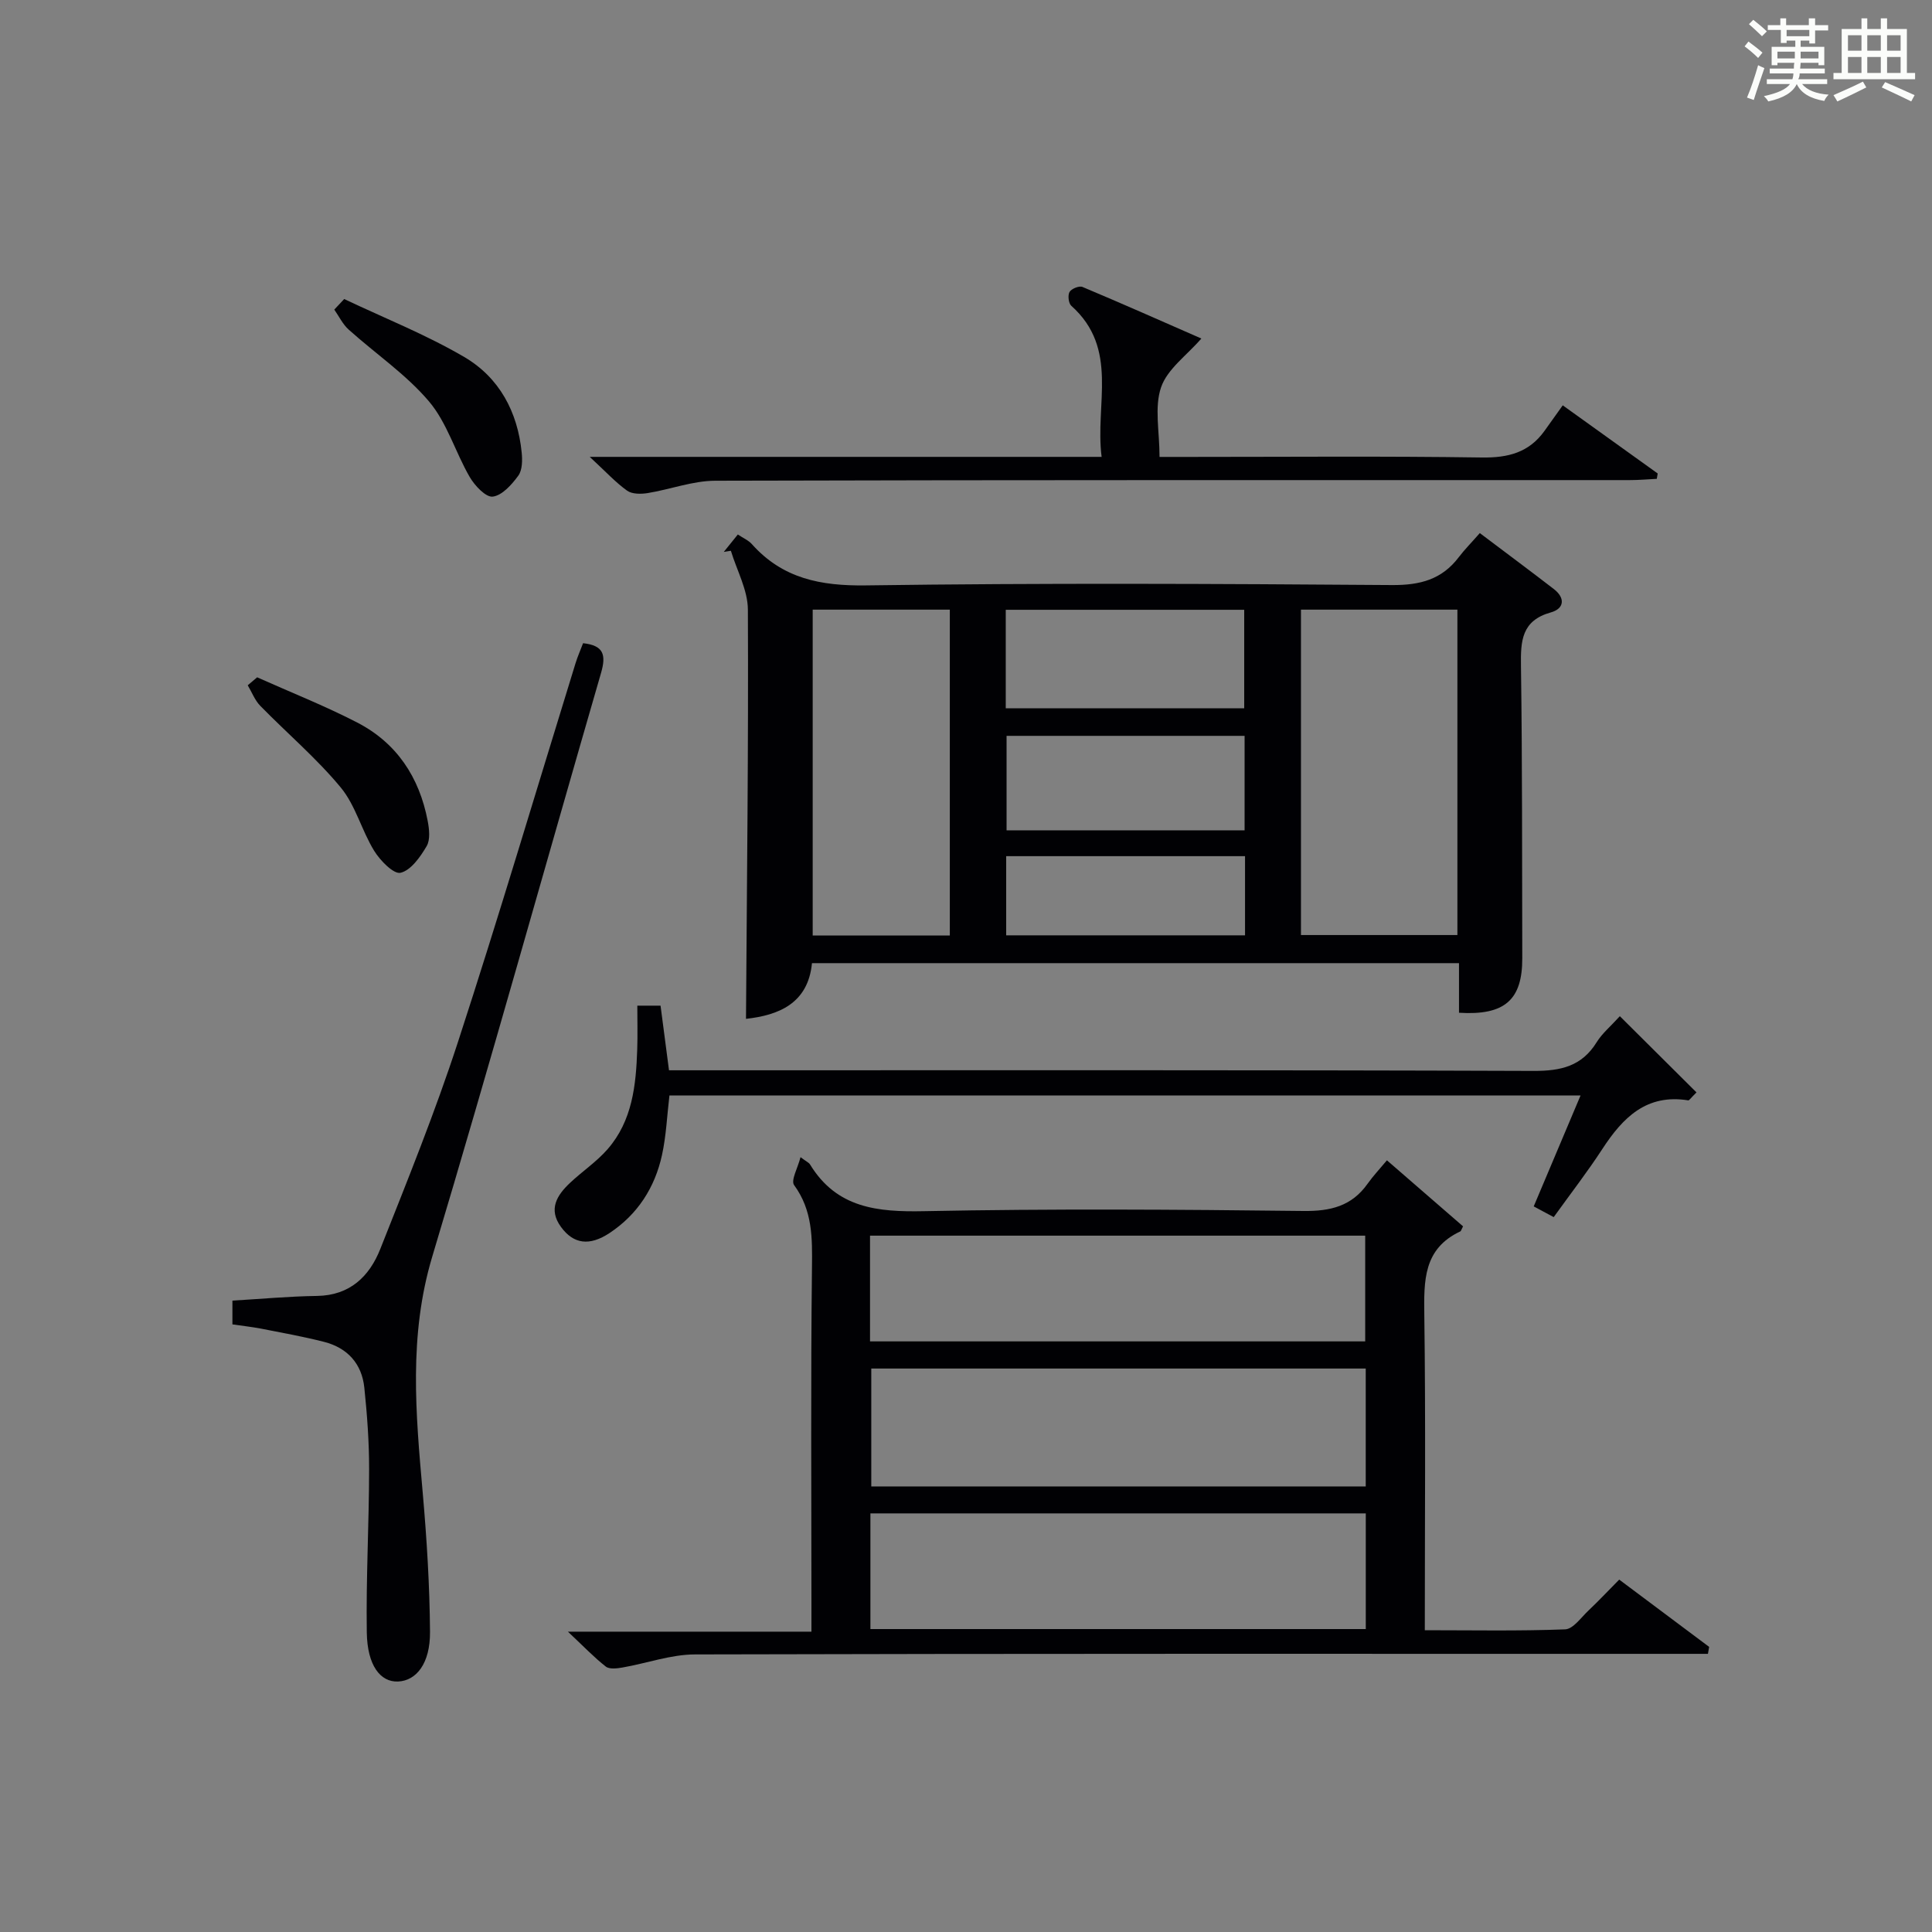
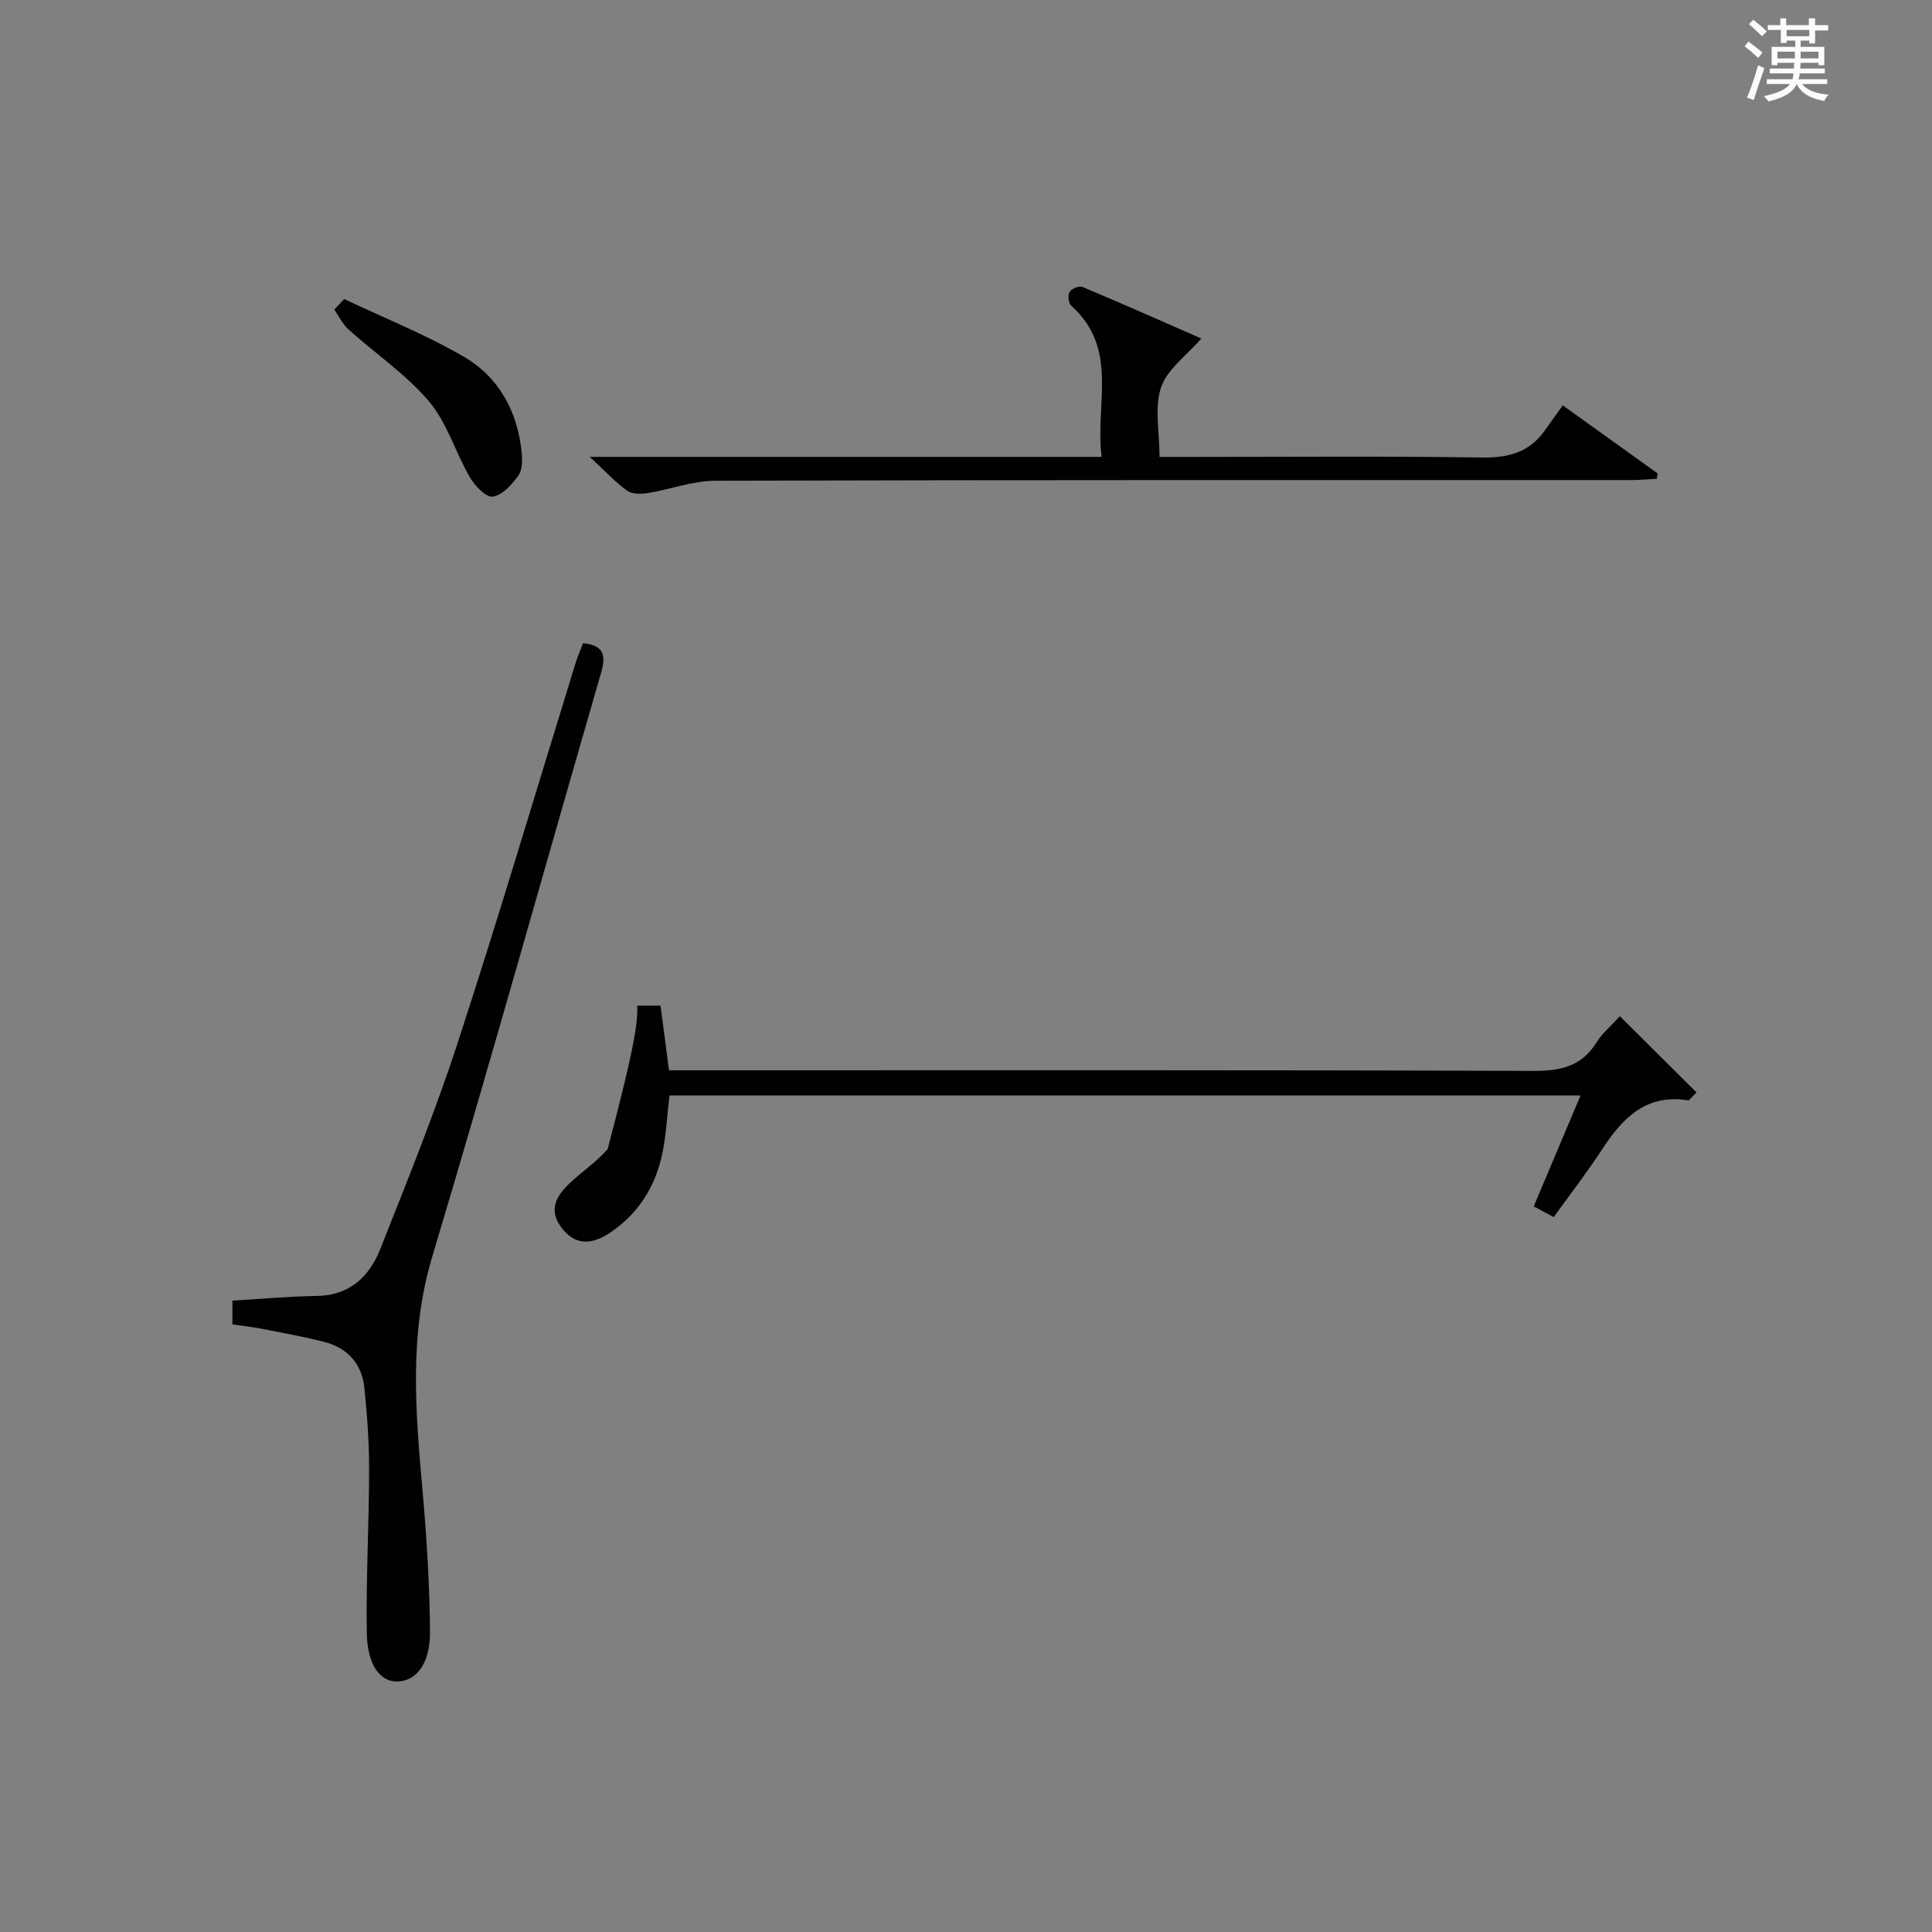
<svg xmlns="http://www.w3.org/2000/svg" version="1.1" id="漢_ZDIC_典" x="0px" y="0px" viewBox="0 0 400 400" style="enable-background:new 0 0 400 400;" xml:space="preserve">
  <rect x="0" y="0" width="400" height="400" fill="#808080" stroke="none" />
  <style type="text/css">
	.st1{fill:#010104;}
	.st0{fill:#fbfcfa;}
</style>
  <g>
    <path class="st0" d="M361.2,9.6l0.8-1c0.9,0.7,1.9,1.4,2.9,2.3L364,12C363,11,362,10.2,361.2,9.6z M361.7,20.2   c0.9-2.1,1.6-4.3,2.3-6.7c0.4,0.2,0.8,0.4,1.3,0.6c-0.7,2.1-1.5,4.3-2.2,6.6L361.7,20.2z M362.1,5l0.9-0.9c1,0.8,2,1.6,2.8,2.4   l-1,1C363.9,6.6,363,5.8,362.1,5z M374.6,3.8h1.2v1.4h2.7v1.1h-2.7v2.7h-1.2V8.4h-1.8v1.3h4.9v3.8h-1.2v-0.5h-3.7   c0,0.4-0.1,0.9-0.1,1.2h5.1v1h-5.2c0,0.5-0.1,0.9-0.3,1.2h6v1h-5.2c1.1,1.3,2.9,2,5.5,2.2c-0.4,0.4-0.7,0.8-0.9,1.3   c-2.9-0.5-4.8-1.6-5.7-3.5H372c-0.8,1.7-2.7,2.9-5.9,3.6c-0.2-0.4-0.6-0.8-0.9-1.1c2.8-0.6,4.6-1.4,5.4-2.5h-4.8v-1h5.3   c0.1-0.3,0.2-0.7,0.2-1.2h-4.9v-1h5c0-0.4,0-0.8,0.1-1.2H368v0.5h-1.2V9.7h4.9V8.4h-1.8v0.5h-1.2V6.2H366V5.2h2.6V3.8h1.2v1.4h4.7   V3.8z M368,12.1h3.6c0-0.4,0-0.9,0-1.4H368V12.1z M369.9,7.5h4.7V6.2h-4.7V7.5z M376.5,10.7h-3.7c0,0.5,0,1,0,1.4h3.7V10.7z" />
-     <path class="st0" d="M385.3,3.8h1.3V6h2.8V3.8h1.3V6h4.1v9.1h1.7v1.3h-16.9v-1.3h1.7V6h4.1V3.8z M385.7,16.9l0.7,1.2   c-1.8,0.9-3.8,1.9-6,2.9c-0.2-0.4-0.5-0.8-0.8-1.3C381.9,18.7,383.9,17.8,385.7,16.9z M382.6,10.5h2.8V7.3h-2.8V10.5z M382.6,15.1   h2.8v-3.3h-2.8V15.1z M386.6,10.5h2.8V7.3h-2.8V10.5z M386.6,15.1h2.8v-3.3h-2.8V15.1z M390.3,17c2.1,0.9,4.1,1.8,6.1,2.7l-0.7,1.3   c-2.2-1.1-4.2-2-6.1-2.9L390.3,17z M393.5,7.3h-2.8v3.2h2.8V7.3z M390.7,15.1h2.8v-3.3h-2.8V15.1z" />
-     <path class="st1" d="M306.38,110.37c5.54,4.18,10.47,7.84,15.33,11.59c2.43,1.88,2.13,4.07-0.62,4.83c-6.08,1.7-6.27,5.91-6.19,11.11   c0.29,20.15,0.21,40.3,0.27,60.46c0.03,8.66-3.63,11.91-13.1,11.32c0-3.26,0-6.56,0-10.27c-44.7,0-89.07,0-133.96,0   c-0.8,8.34-6.9,10.79-13.66,11.53c0.19-28.28,0.52-56.51,0.39-84.73c-0.02-4.06-2.29-8.12-3.52-12.18   c-0.49,0.08-0.98,0.16-1.47,0.24c0.91-1.13,1.83-2.26,2.91-3.61c1.08,0.73,2.19,1.19,2.91,2c6.36,7.12,14.21,8.67,23.61,8.54   c36.3-0.51,72.62-0.34,108.92-0.07c5.8,0.04,10.32-1.14,13.83-5.78C303.24,113.76,304.66,112.34,306.38,110.37z M269.35,126.22   c0,22.77,0,45.14,0,67.37c11.07,0,21.78,0,32.39,0c0-22.65,0-44.9,0-67.37C290.88,126.22,280.29,126.22,269.35,126.22z    M168.26,126.22c0,22.83,0,45.08,0,67.46c9.64,0,19.02,0,28.39,0c0-22.68,0-45.05,0-67.46   C187.04,126.22,177.78,126.22,168.26,126.22z M208.23,146.65c16.76,0,33.13,0,49.37,0c0-7.07,0-13.78,0-20.4   c-16.65,0-32.9,0-49.37,0C208.23,133.1,208.23,139.7,208.23,146.65z M257.68,171.91c0-6.82,0-13.2,0-19.56   c-16.69,0-33.05,0-49.28,0c0,6.74,0,13.12,0,19.56C224.94,171.91,241.07,171.91,257.68,171.91z M257.77,177.26   c-16.83,0-33.08,0-49.45,0c0,5.64,0,11.02,0,16.39c16.68,0,33.05,0,49.45,0C257.77,188.04,257.77,182.77,257.77,177.26z" />
-     <path class="st1" d="M353.61,342.41c-2.07,0-4.15,0-6.22,0c-67.83,0-135.66-0.06-203.49,0.12c-5.01,0.01-10,1.84-15.02,2.71   c-1.13,0.2-2.7,0.39-3.45-0.19c-2.44-1.91-4.6-4.18-7.85-7.23c17.38,0,33.56,0,50.42,0c0-2.4,0-4.15,0-5.91   c0-23.17-0.16-46.33,0.11-69.5c0.07-6.11,0.14-11.8-3.7-17.05c-0.71-0.98,0.76-3.54,1.33-5.78c1.21,0.91,1.73,1.12,1.97,1.51   c5.52,9.04,13.94,9.87,23.63,9.67c26.16-0.52,52.33-0.35,78.49-0.04c5.63,0.07,10.03-0.99,13.33-5.66   c1.15-1.62,2.53-3.08,3.99-4.83c5.69,4.93,10.78,9.36,15.76,13.67c-0.39,0.75-0.43,0.98-0.55,1.04c-7.71,3.6-7.56,10.26-7.47,17.43   c0.29,21.48,0.1,42.97,0.1,65.15c9.87,0,19.48,0.19,29.06-0.18c1.67-0.07,3.3-2.47,4.84-3.91c2.05-1.94,3.98-3.99,6.35-6.39   c6.23,4.66,12.43,9.3,18.62,13.93C353.79,341.45,353.7,341.93,353.61,342.41z M282.76,283.34c-34.41,0-68.44,0-102.37,0   c0,8.39,0,16.44,0,24.41c34.31,0,68.22,0,102.37,0C282.76,299.57,282.76,291.64,282.76,283.34z M282.77,313.33   c-34.41,0-68.43,0-102.56,0c0,8.1,0,15.87,0,23.95c34.25,0,68.29,0,102.56,0C282.77,329.25,282.77,321.48,282.77,313.33z    M180.13,277.72c34.4,0,68.42,0,102.52,0c0-7.49,0-14.69,0-21.89c-34.36,0-68.38,0-102.52,0   C180.13,263.22,180.13,270.2,180.13,277.72z" />
    <path class="st1" d="M48.12,274.2c0-1.85,0-3.3,0-4.92c5.94-0.35,11.72-0.89,17.5-0.97c6.85-0.1,10.88-4.07,13.13-9.76   c5.62-14.18,11.35-28.34,16.07-42.83c8.48-26.02,16.26-52.26,24.34-78.41c0.43-1.39,1.02-2.72,1.56-4.14   c4.26,0.45,4.8,2.41,3.73,6.12c-11.68,40.29-22.91,80.71-34.96,120.89c-4.9,16.34-3.42,32.49-1.97,48.88   c0.84,9.58,1.44,19.21,1.51,28.83c0.04,6.49-2.81,10.08-6.61,10.25c-3.66,0.16-6.38-3.31-6.48-10.18   c-0.17-11.26,0.47-22.52,0.48-33.79c0.01-5.63-0.41-11.27-0.99-16.87c-0.52-4.96-3.49-8.24-8.33-9.48   c-4.32-1.1-8.72-1.89-13.1-2.75C52.09,274.71,50.15,274.5,48.12,274.2z" />
-     <path class="st1" d="M131.95,208.21c1.81,0,3.08,0,4.81,0c0.54,4.14,1.09,8.36,1.75,13.38c1.95,0,4.03,0,6.12,0   c57.63,0,115.26-0.08,172.89,0.13c5.66,0.02,9.98-0.97,13.06-5.95c1.11-1.8,2.83-3.22,4.79-5.38c5.41,5.38,10.64,10.58,15.87,15.78   c-1.25,1.23-1.51,1.68-1.7,1.65c-8.63-1.4-13.54,3.55-17.78,10.05c-3.08,4.73-6.54,9.2-10.08,14.12c-1.26-0.68-2.49-1.34-4.14-2.22   c3.23-7.64,6.35-15.04,9.7-22.97c-63.25,0-125.91,0-188.64,0c-0.5,4.21-0.67,8.35-1.54,12.33c-1.47,6.73-5.03,12.29-10.85,16.15   c-4.17,2.76-7.47,2.3-10.06-1.25c-2.69-3.68-0.84-6.58,1.88-9.14c2.54-2.39,5.51-4.37,7.78-6.98c5.11-5.87,5.87-13.21,6.12-20.61   C132.03,214.33,131.95,211.36,131.95,208.21z" />
+     <path class="st1" d="M131.95,208.21c1.81,0,3.08,0,4.81,0c0.54,4.14,1.09,8.36,1.75,13.38c1.95,0,4.03,0,6.12,0   c57.63,0,115.26-0.08,172.89,0.13c5.66,0.02,9.98-0.97,13.06-5.95c1.11-1.8,2.83-3.22,4.79-5.38c5.41,5.38,10.64,10.58,15.87,15.78   c-1.25,1.23-1.51,1.68-1.7,1.65c-8.63-1.4-13.54,3.55-17.78,10.05c-3.08,4.73-6.54,9.2-10.08,14.12c-1.26-0.68-2.49-1.34-4.14-2.22   c3.23-7.64,6.35-15.04,9.7-22.97c-63.25,0-125.91,0-188.64,0c-0.5,4.21-0.67,8.35-1.54,12.33c-1.47,6.73-5.03,12.29-10.85,16.15   c-4.17,2.76-7.47,2.3-10.06-1.25c-2.69-3.68-0.84-6.58,1.88-9.14c2.54-2.39,5.51-4.37,7.78-6.98C132.03,214.33,131.95,211.36,131.95,208.21z" />
    <path class="st1" d="M122.1,94.59c35.98,0,70.54,0,105.98,0c-1.41-10.94,3.66-22.4-6.28-31.28c-0.58-0.52-0.76-2.19-0.36-2.87   c0.4-0.67,2-1.32,2.68-1.03c8.38,3.52,16.69,7.21,24.61,10.68c-3.03,3.49-7.05,6.32-8.34,10.09c-1.42,4.14-0.32,9.15-0.32,14.42   c2.39,0,4.34,0,6.29,0c20.15,0,40.3-0.18,60.44,0.12c5.43,0.08,9.74-1.02,12.95-5.48c1.27-1.76,2.53-3.53,3.8-5.32   c7.34,5.27,13.5,9.69,19.66,14.11c-0.06,0.37-0.13,0.74-0.19,1.11c-1.86,0.09-3.72,0.26-5.59,0.26   c-63.11,0.01-126.22-0.05-189.33,0.13c-4.67,0.01-9.33,1.8-14.02,2.56c-1.38,0.22-3.21,0.23-4.24-0.5   C127.45,99.88,125.42,97.66,122.1,94.59z" />
-     <path class="st1" d="M53.24,140.23c6.92,3.1,14,5.89,20.73,9.37c8.17,4.22,12.85,11.33,14.57,20.32c0.33,1.72,0.58,3.93-0.21,5.27   c-1.31,2.23-3.25,5-5.4,5.51c-1.42,0.34-4.23-2.54-5.47-4.56c-2.59-4.21-3.84-9.4-6.93-13.12c-5.02-6.06-11.11-11.22-16.63-16.87   c-1.14-1.16-1.75-2.83-2.61-4.27C51.94,141.33,52.59,140.78,53.24,140.23z" />
    <path class="st1" d="M71.26,61.91c8.32,3.95,16.95,7.37,24.87,12.01c7.21,4.22,11.05,11.34,11.88,19.78c0.16,1.59,0.14,3.62-0.7,4.78   c-1.35,1.85-3.34,4.09-5.29,4.34c-1.43,0.18-3.73-2.27-4.77-4.06c-2.98-5.14-4.69-11.24-8.44-15.66   c-4.76-5.61-11.08-9.88-16.61-14.85c-1.24-1.11-2.01-2.75-2.99-4.15C69.89,63.37,70.57,62.64,71.26,61.91z" />
  </g>
</svg>